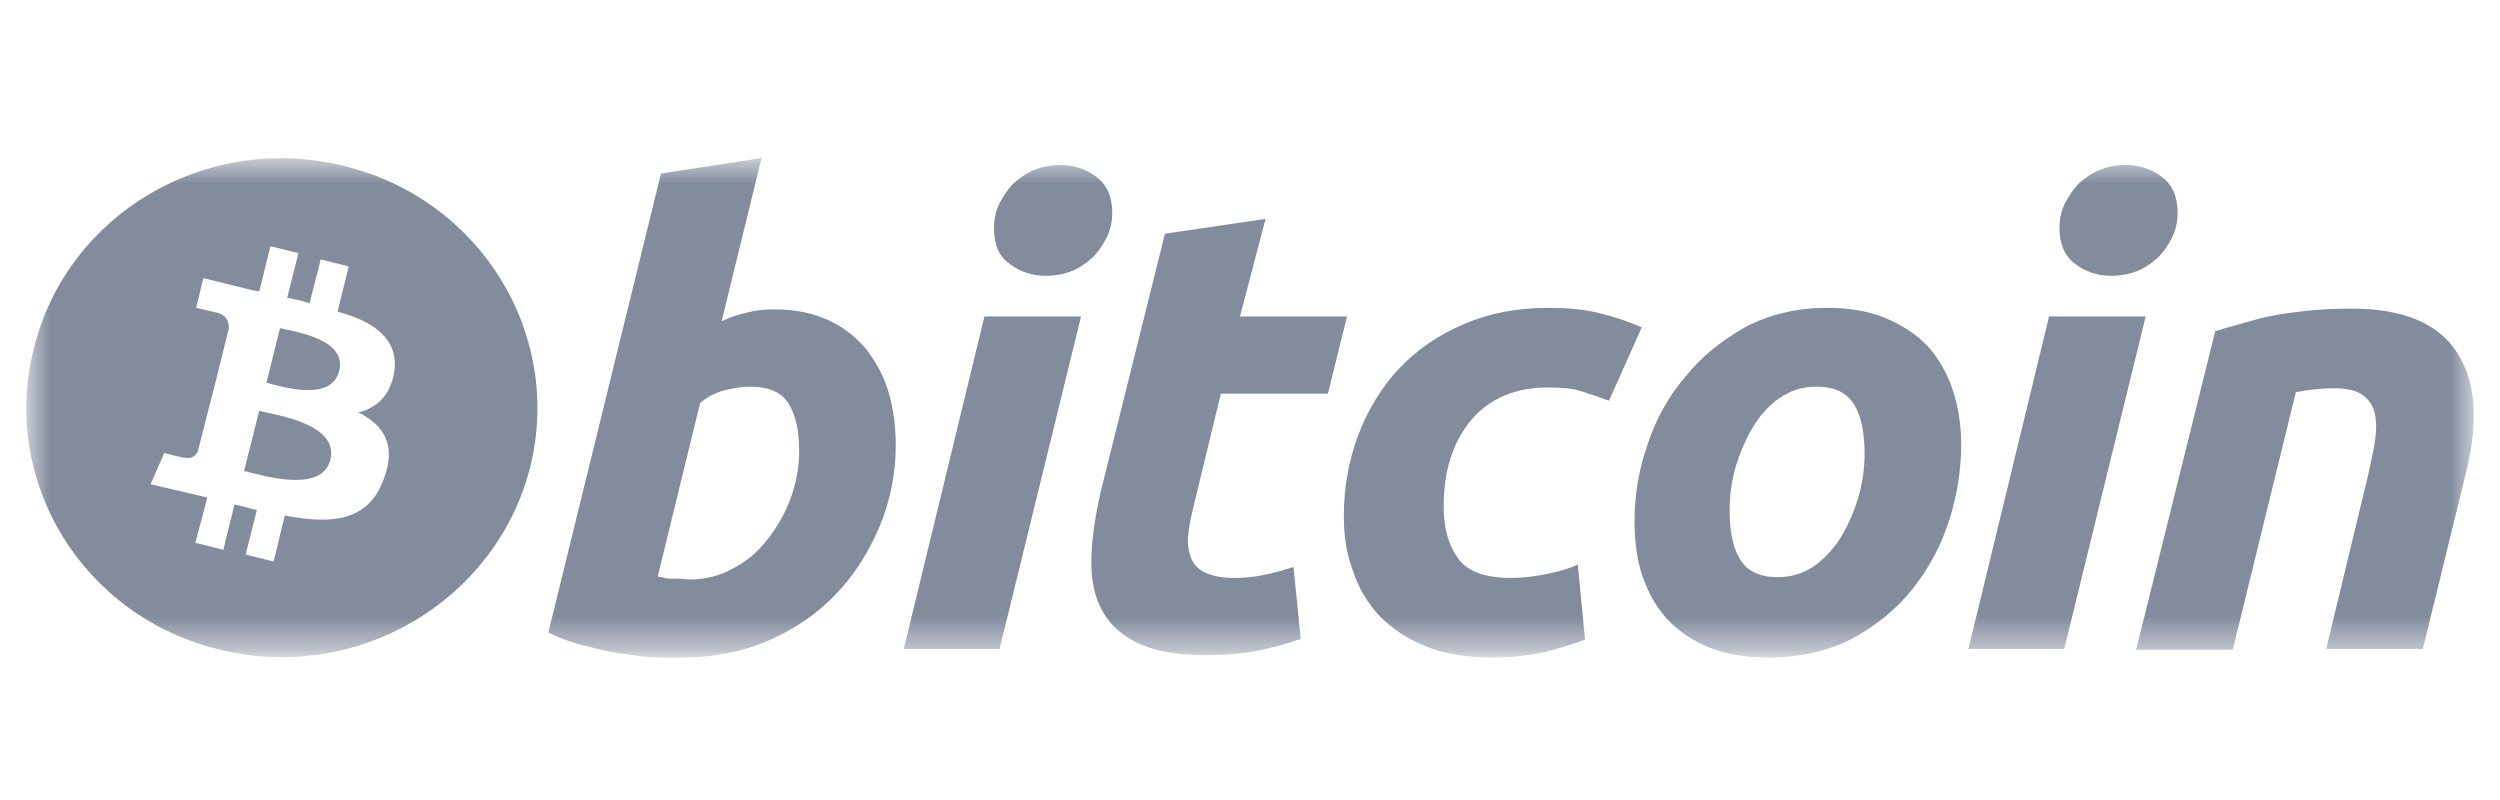
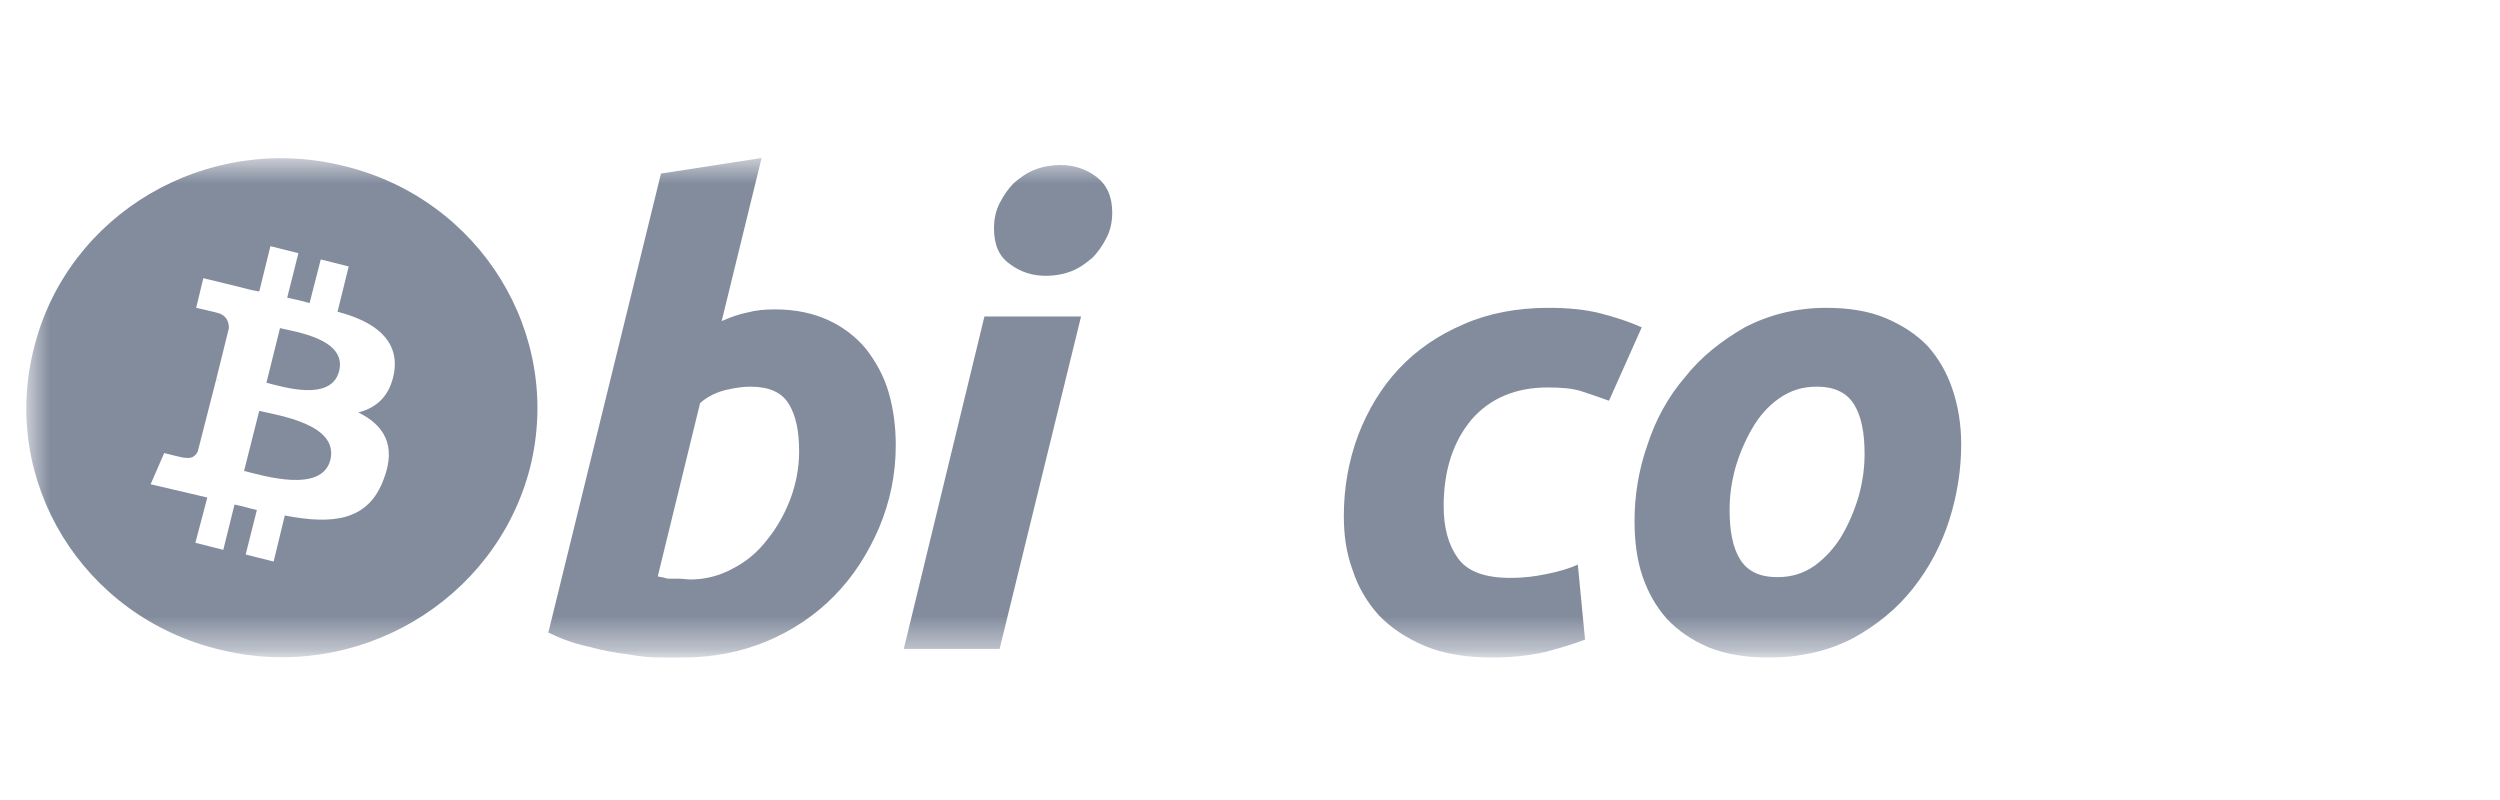
<svg xmlns="http://www.w3.org/2000/svg" width="75" height="24" viewBox="0 0 75 24" fill="none">
  <mask id="mask0_2161_9" style="mask-type:luminance" maskUnits="userSpaceOnUse" x="0" y="4" width="75" height="16">
    <path d="M75 4H0V19.726H75V4Z" fill="white" />
  </mask>
  <g mask="url(#mask0_2161_9)">
    <mask id="mask1_2161_9" style="mask-type:luminance" maskUnits="userSpaceOnUse" x="0" y="4" width="75" height="16">
      <path d="M74.219 4.739H0.781V19.726H74.219V4.739Z" fill="white" />
    </mask>
    <g mask="url(#mask1_2161_9)">
      <path d="M7.777 12.326L7.322 14.129C7.897 14.27 9.646 14.808 9.91 13.801C10.174 12.724 8.353 12.466 7.777 12.326Z" fill="#838C9D" />
      <path d="M8.4 9.844L7.993 11.483C8.472 11.6 9.934 12.069 10.174 11.132C10.413 10.172 8.88 9.961 8.4 9.844Z" fill="#838C9D" />
      <path d="M10.293 4.973C6.196 3.966 2.027 6.402 1.021 10.43C-0.009 14.434 2.482 18.509 6.604 19.492C10.701 20.499 14.87 18.04 15.9 14.036C16.906 10.031 14.415 5.957 10.293 4.973ZM11.827 11.155C11.707 11.881 11.3 12.233 10.749 12.373C11.515 12.748 11.899 13.357 11.515 14.364C11.06 15.628 9.982 15.745 8.544 15.464L8.209 16.846L7.37 16.635L7.706 15.3C7.49 15.254 7.274 15.183 7.035 15.136L6.699 16.495L5.861 16.284L6.22 14.926C6.029 14.879 5.813 14.832 5.621 14.785L4.519 14.528L4.926 13.591C4.926 13.591 5.549 13.755 5.549 13.731C5.789 13.778 5.885 13.638 5.933 13.544L6.484 11.39C6.508 11.39 6.556 11.413 6.58 11.413C6.556 11.39 6.508 11.39 6.484 11.39L6.867 9.844C6.867 9.68 6.819 9.446 6.484 9.376C6.508 9.376 5.885 9.235 5.885 9.235L6.1 8.345L7.251 8.626C7.418 8.673 7.61 8.72 7.778 8.743L8.113 7.385L8.952 7.596L8.616 8.931C8.832 8.978 9.071 9.024 9.287 9.095L9.623 7.783L10.461 7.994L10.126 9.352C11.204 9.633 11.971 10.172 11.827 11.155Z" fill="#838C9D" />
      <path d="M23.255 9.282C23.878 9.282 24.405 9.399 24.86 9.61C25.316 9.821 25.699 10.125 25.987 10.476C26.274 10.851 26.514 11.272 26.657 11.764C26.801 12.256 26.873 12.794 26.873 13.357C26.873 14.223 26.705 15.043 26.37 15.839C26.035 16.612 25.603 17.291 25.028 17.876C24.453 18.462 23.782 18.907 23.016 19.234C22.225 19.562 21.386 19.726 20.476 19.726C20.356 19.726 20.164 19.726 19.853 19.726C19.541 19.726 19.23 19.703 18.846 19.632C18.463 19.586 18.08 19.515 17.648 19.398C17.217 19.305 16.834 19.164 16.45 18.977L19.829 5.207L22.848 4.739L21.65 9.633C21.913 9.516 22.177 9.422 22.417 9.376C22.68 9.305 22.944 9.282 23.255 9.282ZM20.715 17.384C21.171 17.384 21.602 17.267 21.985 17.056C22.393 16.846 22.728 16.565 23.016 16.19C23.303 15.839 23.543 15.417 23.71 14.972C23.878 14.527 23.974 14.036 23.974 13.544C23.974 12.935 23.878 12.467 23.662 12.115C23.447 11.764 23.064 11.6 22.512 11.6C22.321 11.6 22.105 11.624 21.794 11.694C21.506 11.764 21.242 11.881 21.003 12.092L19.733 17.291C19.805 17.314 19.877 17.314 19.949 17.337C19.997 17.361 20.069 17.361 20.14 17.361C20.212 17.361 20.284 17.361 20.38 17.361C20.476 17.361 20.596 17.384 20.715 17.384Z" fill="#838C9D" />
      <path d="M29.988 19.469H27.113L29.533 9.493H32.432L29.988 19.469ZM31.378 8.275C30.971 8.275 30.611 8.158 30.3 7.924C29.964 7.69 29.82 7.338 29.82 6.847C29.82 6.589 29.868 6.331 29.988 6.097C30.108 5.863 30.252 5.652 30.42 5.488C30.611 5.324 30.803 5.184 31.043 5.09C31.282 4.997 31.546 4.95 31.809 4.95C32.217 4.95 32.576 5.067 32.887 5.301C33.199 5.535 33.367 5.886 33.367 6.378C33.367 6.636 33.319 6.893 33.199 7.128C33.079 7.362 32.935 7.573 32.768 7.736C32.576 7.9 32.384 8.041 32.145 8.135C31.905 8.228 31.642 8.275 31.378 8.275Z" fill="#838C9D" />
-       <path d="M34.948 7.011L37.967 6.566L37.2 9.493H40.411L39.836 11.811H36.625L35.787 15.277C35.715 15.558 35.667 15.839 35.643 16.097C35.619 16.355 35.667 16.565 35.739 16.753C35.811 16.94 35.954 17.08 36.146 17.174C36.338 17.268 36.625 17.338 37.008 17.338C37.32 17.338 37.632 17.315 37.919 17.244C38.207 17.198 38.494 17.104 38.806 17.01L39.021 19.165C38.638 19.305 38.207 19.422 37.751 19.516C37.296 19.61 36.769 19.656 36.146 19.656C35.259 19.656 34.565 19.516 34.062 19.258C33.558 19.001 33.223 18.649 33.007 18.204C32.792 17.759 32.72 17.244 32.744 16.659C32.768 16.073 32.863 15.464 33.007 14.809L34.948 7.011Z" fill="#838C9D" />
      <path d="M40.315 15.488C40.315 14.621 40.459 13.825 40.746 13.052C41.034 12.303 41.441 11.624 41.968 11.062C42.495 10.5 43.142 10.055 43.909 9.727C44.652 9.399 45.514 9.235 46.449 9.235C47.024 9.235 47.551 9.282 48.006 9.399C48.462 9.516 48.893 9.657 49.252 9.821L48.27 12.022C48.006 11.928 47.743 11.834 47.455 11.741C47.168 11.647 46.832 11.624 46.425 11.624C45.467 11.624 44.7 11.951 44.149 12.584C43.598 13.239 43.31 14.106 43.31 15.183C43.31 15.839 43.454 16.354 43.742 16.752C44.029 17.15 44.556 17.337 45.323 17.337C45.706 17.337 46.066 17.291 46.401 17.22C46.76 17.15 47.072 17.056 47.335 16.939L47.551 19.188C47.192 19.328 46.784 19.445 46.353 19.562C45.922 19.656 45.395 19.726 44.772 19.726C43.981 19.726 43.286 19.609 42.735 19.375C42.184 19.141 41.729 18.836 41.369 18.462C41.01 18.064 40.746 17.619 40.579 17.103C40.387 16.588 40.315 16.05 40.315 15.488Z" fill="#838C9D" />
      <path d="M53.062 19.726C52.367 19.726 51.792 19.632 51.265 19.422C50.762 19.211 50.354 18.93 50.019 18.579C49.683 18.204 49.444 17.782 49.276 17.291C49.108 16.799 49.036 16.237 49.036 15.628C49.036 14.879 49.156 14.106 49.42 13.357C49.659 12.607 50.043 11.905 50.546 11.319C51.025 10.71 51.648 10.219 52.343 9.821C53.062 9.446 53.876 9.235 54.787 9.235C55.458 9.235 56.057 9.329 56.56 9.54C57.063 9.75 57.494 10.031 57.83 10.383C58.165 10.757 58.405 11.179 58.572 11.671C58.74 12.162 58.836 12.724 58.836 13.333C58.836 14.083 58.716 14.855 58.477 15.605C58.237 16.354 57.878 17.033 57.398 17.642C56.919 18.251 56.32 18.743 55.602 19.141C54.835 19.539 53.996 19.726 53.062 19.726ZM54.499 11.6C54.068 11.6 53.709 11.717 53.373 11.951C53.038 12.186 52.774 12.49 52.559 12.865C52.343 13.239 52.175 13.638 52.055 14.059C51.936 14.504 51.888 14.902 51.888 15.3C51.888 15.932 51.983 16.424 52.199 16.775C52.415 17.127 52.774 17.314 53.325 17.314C53.757 17.314 54.116 17.197 54.451 16.963C54.763 16.729 55.05 16.424 55.266 16.05C55.482 15.675 55.649 15.277 55.769 14.855C55.889 14.41 55.937 14.012 55.937 13.614C55.937 12.982 55.841 12.49 55.626 12.139C55.41 11.788 55.05 11.6 54.499 11.6Z" fill="#838C9D" />
-       <path d="M61.927 19.469H59.052L61.472 9.493H64.371L61.927 19.469ZM63.341 8.275C62.933 8.275 62.574 8.158 62.263 7.924C61.951 7.69 61.783 7.338 61.783 6.847C61.783 6.589 61.831 6.331 61.951 6.097C62.071 5.863 62.215 5.652 62.382 5.488C62.574 5.324 62.766 5.184 63.005 5.09C63.245 4.997 63.508 4.95 63.772 4.95C64.179 4.95 64.539 5.067 64.85 5.301C65.162 5.535 65.329 5.886 65.329 6.378C65.329 6.636 65.281 6.893 65.162 7.128C65.042 7.362 64.898 7.573 64.73 7.736C64.539 7.9 64.347 8.041 64.107 8.135C63.868 8.228 63.604 8.275 63.341 8.275Z" fill="#838C9D" />
-       <path d="M66.456 9.938C66.671 9.868 66.911 9.797 67.174 9.727C67.438 9.657 67.725 9.563 68.061 9.493C68.396 9.423 68.756 9.376 69.163 9.329C69.57 9.282 70.026 9.259 70.553 9.259C72.062 9.259 73.117 9.68 73.692 10.547C74.267 11.413 74.362 12.584 74.003 14.083L72.685 19.469H69.786L71.056 14.2C71.128 13.872 71.2 13.544 71.248 13.24C71.296 12.935 71.296 12.654 71.248 12.42C71.2 12.186 71.08 11.999 70.888 11.858C70.697 11.717 70.409 11.647 70.026 11.647C69.642 11.647 69.259 11.694 68.876 11.764L66.983 19.492H64.084L66.456 9.938Z" fill="#838C9D" />
    </g>
  </g>
</svg>